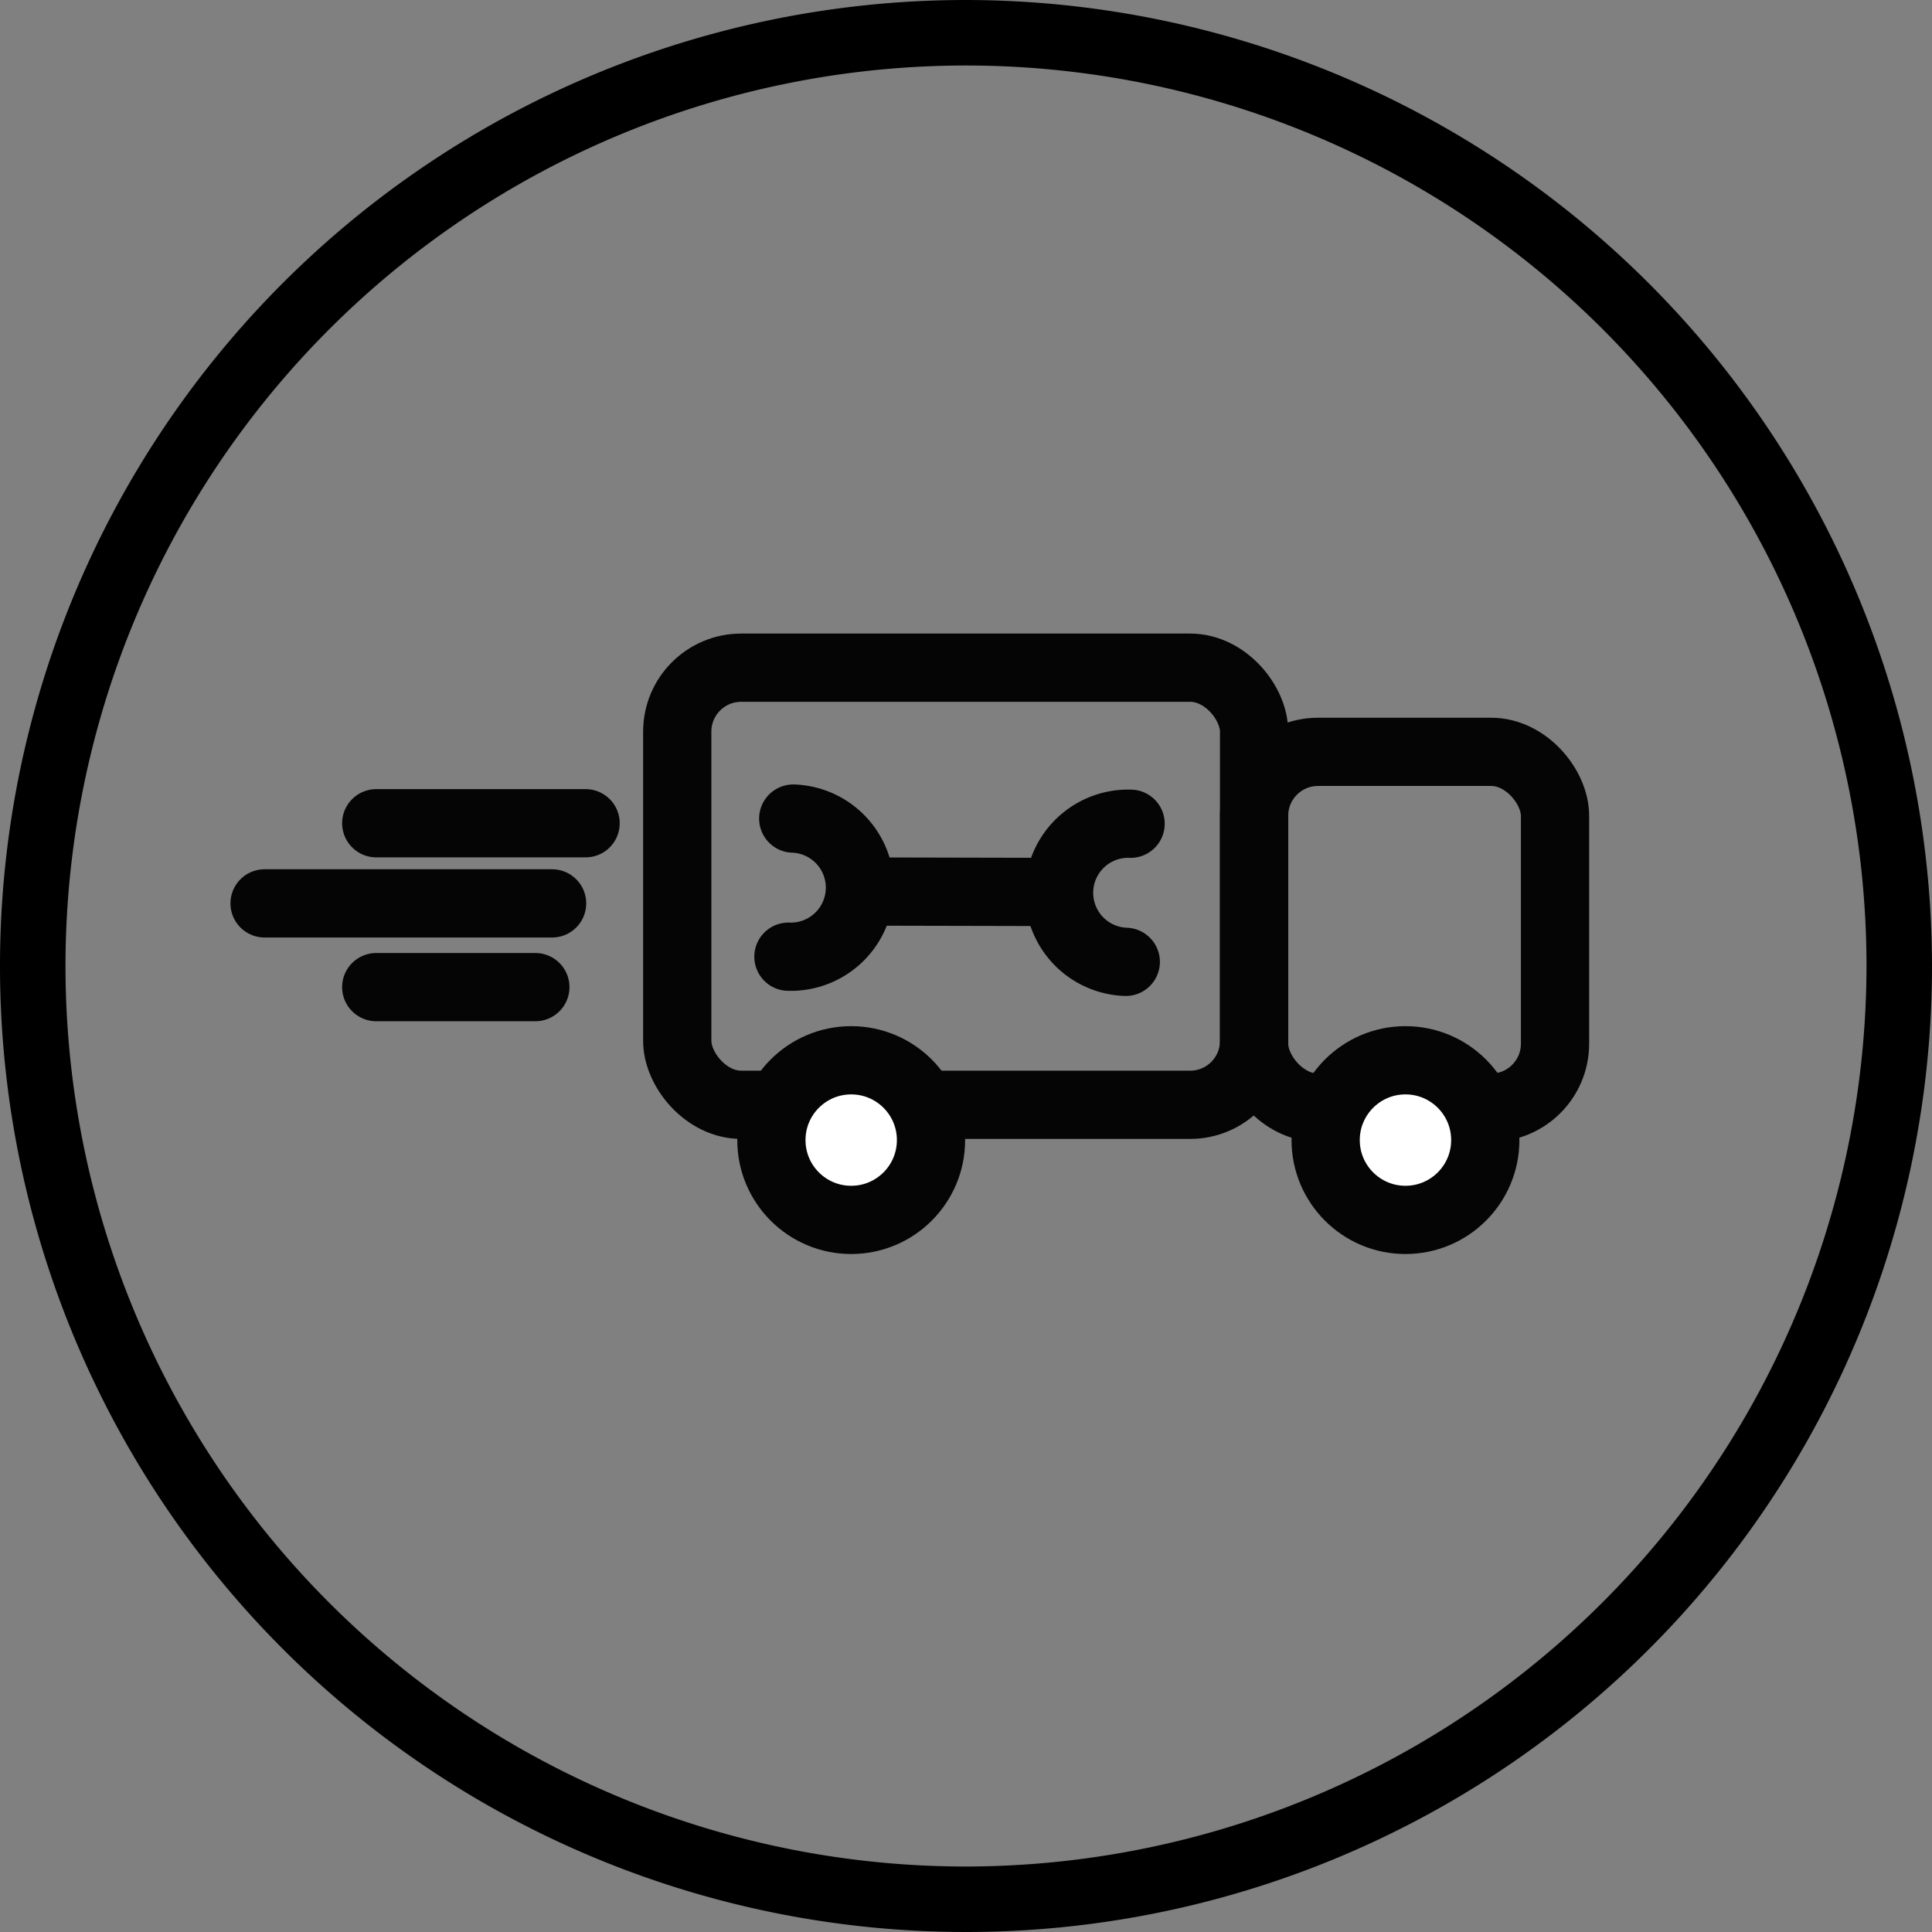
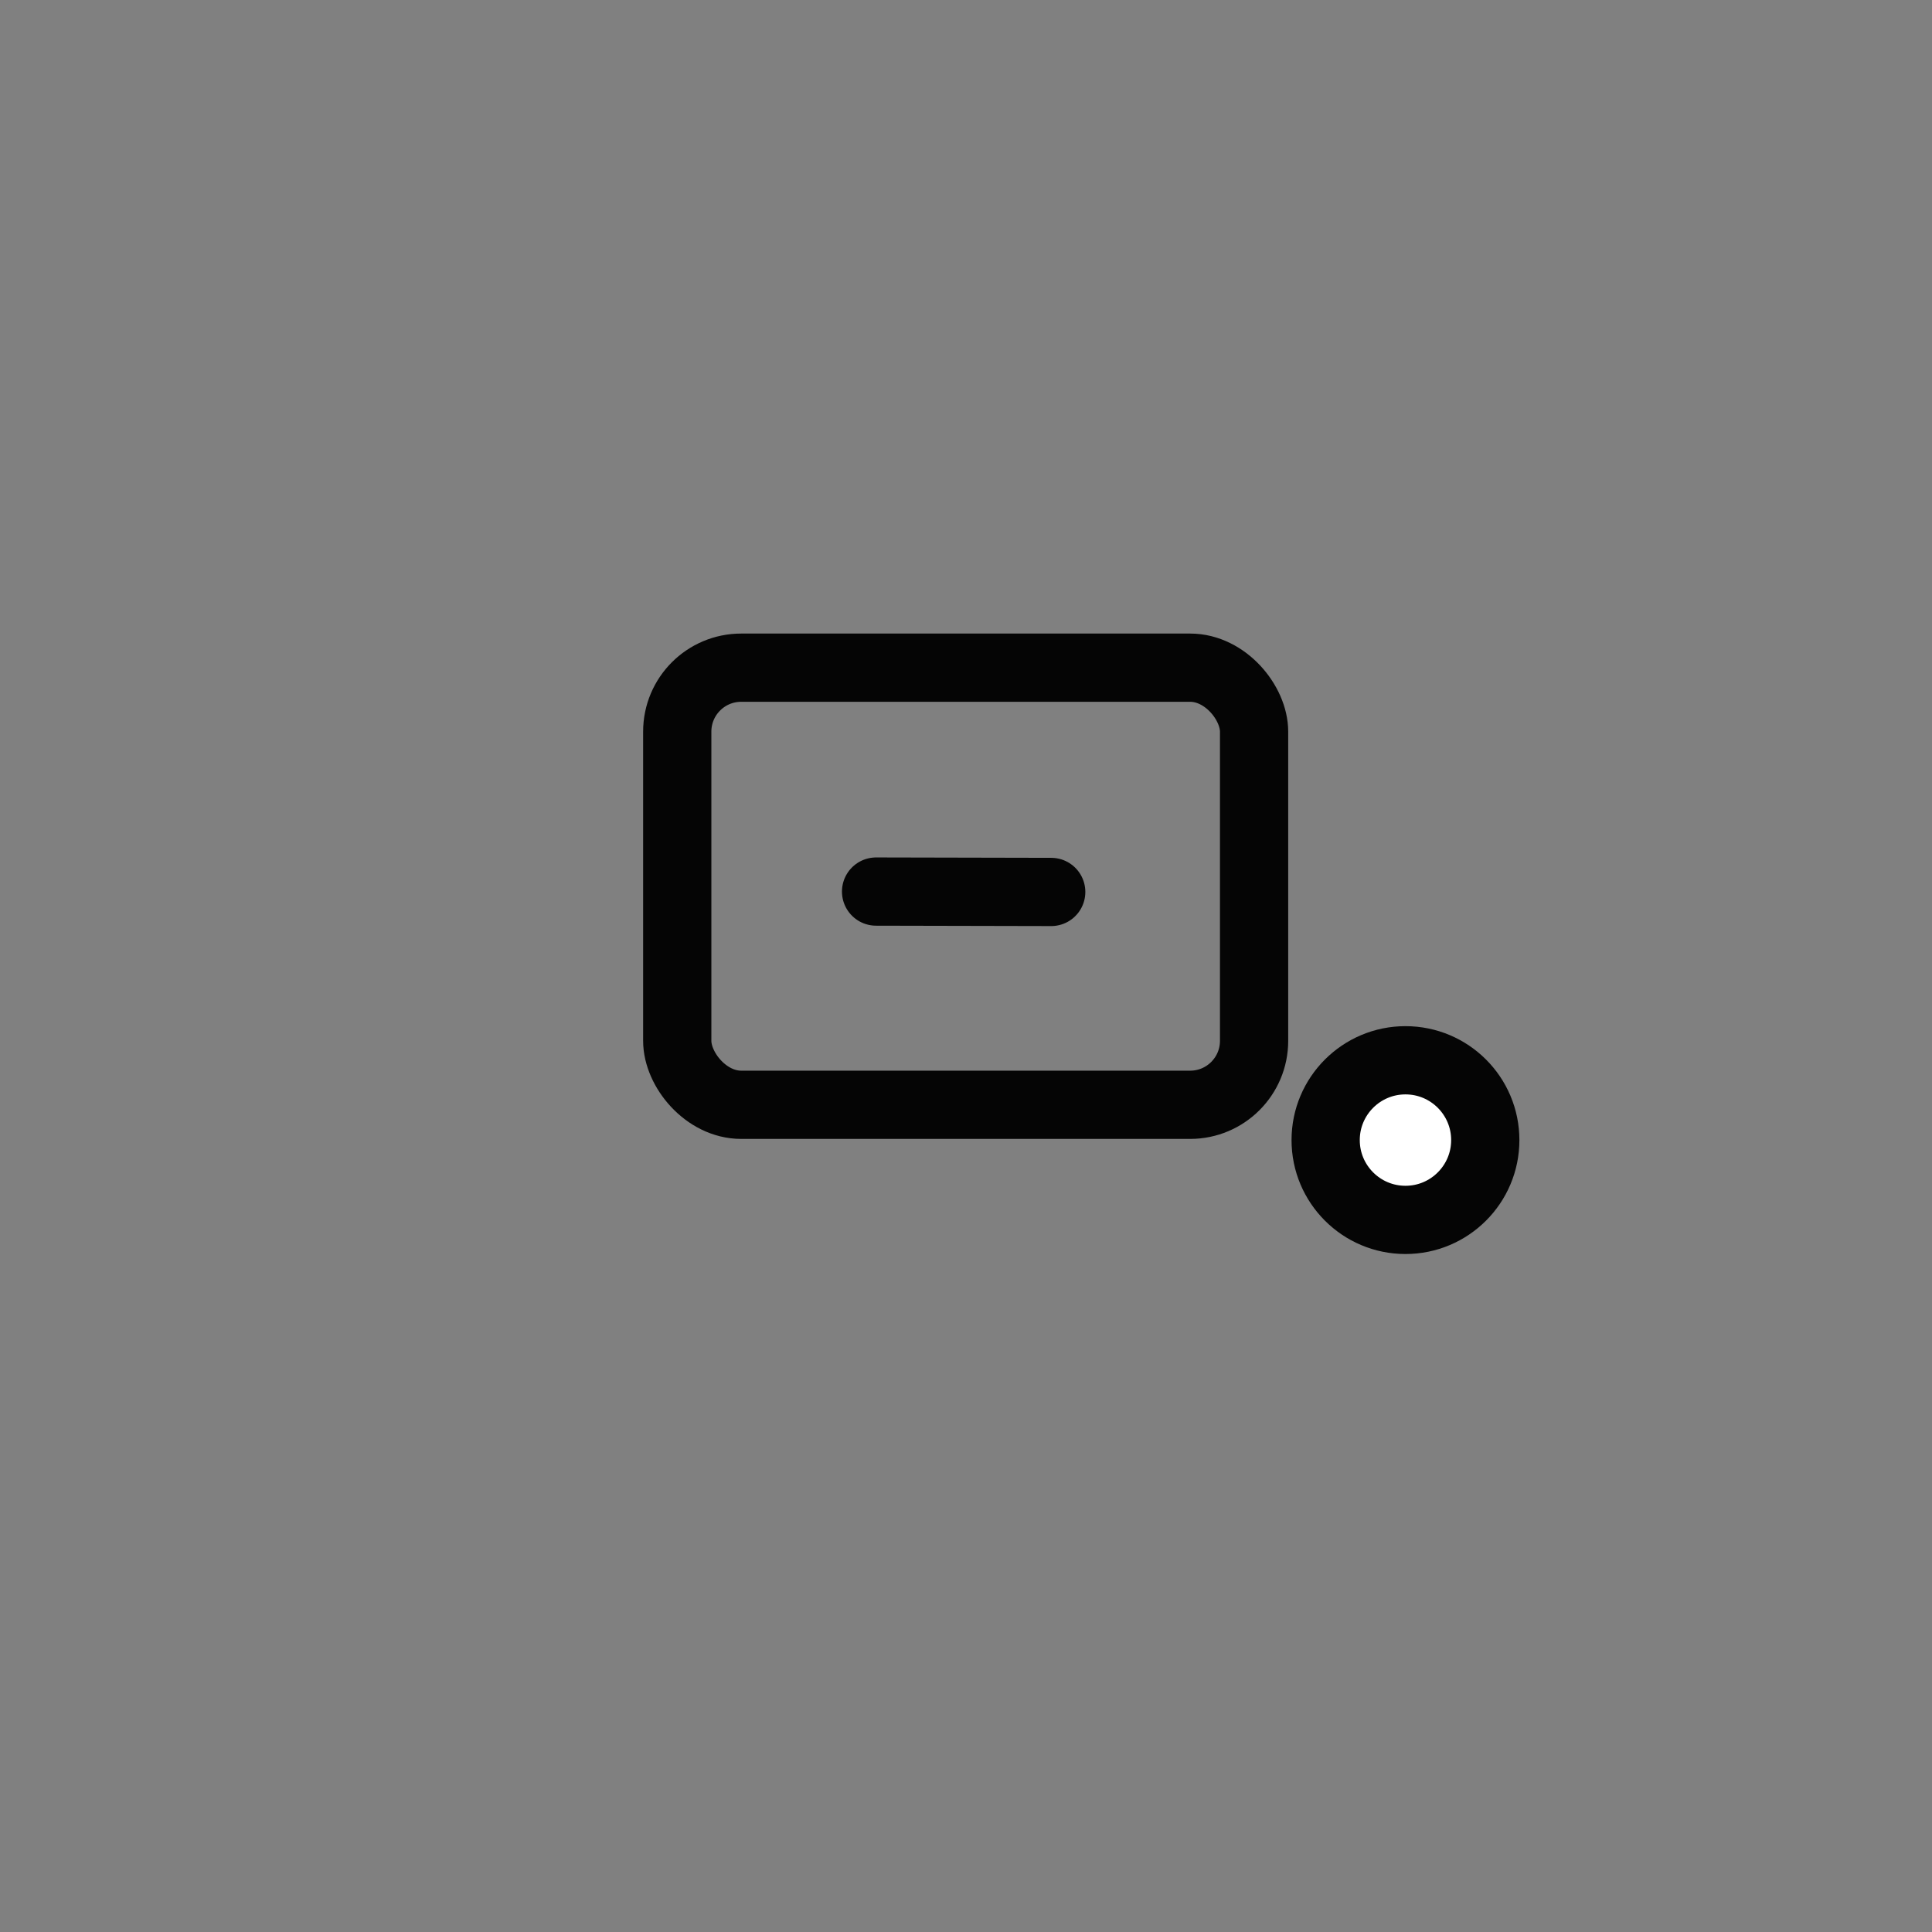
<svg xmlns="http://www.w3.org/2000/svg" version="1.1" xml:space="preserve" viewBox="0 0 141.564 141.564">
  <rect x="0" y="0" width="141.564" height="141.564" fill="#808080" stroke="none" />
  <defs>
    <style>.onsite-icon_svg__cls-4,.onsite-icon_svg__cls-5{fill:none}.onsite-icon_svg__cls-3,.onsite-icon_svg__cls-4,.onsite-icon_svg__cls-5{stroke:rgb(5,5,5);stroke-miterlimit:10}.onsite-icon_svg__cls-3,.onsite-icon_svg__cls-5{stroke-width:5px}.onsite-icon_svg__cls-3{fill:#fff}.onsite-icon_svg__cls-4,.onsite-icon_svg__cls-5{stroke-linecap:round}.onsite-icon_svg__cls-4{stroke-width:4px}</style>
  </defs>
  <g id="onsite-icon_svg__Guides">
-     <path d="M106.3 35.582a70.782 70.782 0 1070.782 70.783A70.862 70.862 0 00106.3 35.582zm0 136.766a65.983 65.983 0 1165.983-65.983 66.058 66.058 0 01-65.983 65.983z" transform="translate(-35.518 -35.582)" />
    <rect x="49.624" y="48.923" width="42.267" height="32.029" rx="4.686" opacity="0.99" stroke-width="5" stroke="rgb(5,5,5)" stroke-miterlimit="10" fill="none" />
-     <rect x="91.891" y="55.09" width="22.051" height="26.073" rx="4.686" stroke-width="5" stroke="rgb(5,5,5)" stroke-miterlimit="10" fill="none" />
    <circle class="onsite-icon_svg__cls-3" cx="102.983" cy="83.538" r="5.848" />
-     <circle class="onsite-icon_svg__cls-3" cx="62.37" cy="83.538" r="5.848" />
    <path class="onsite-icon_svg__cls-5" d="M64.193 65.328l12.833.028" />
-     <path class="onsite-icon_svg__cls-5" d="M118.007 106.06a5.063 5.063 0 01.353-10.12M93.642 95.562a5.063 5.063 0 11-.353 10.12" transform="translate(-35.518 -35.582)" />
-     <path class="onsite-icon_svg__cls-5" d="M27.568 60.322h15.341M19.386 66.194h21.068M27.568 72.33h11.659" />
  </g>
</svg>